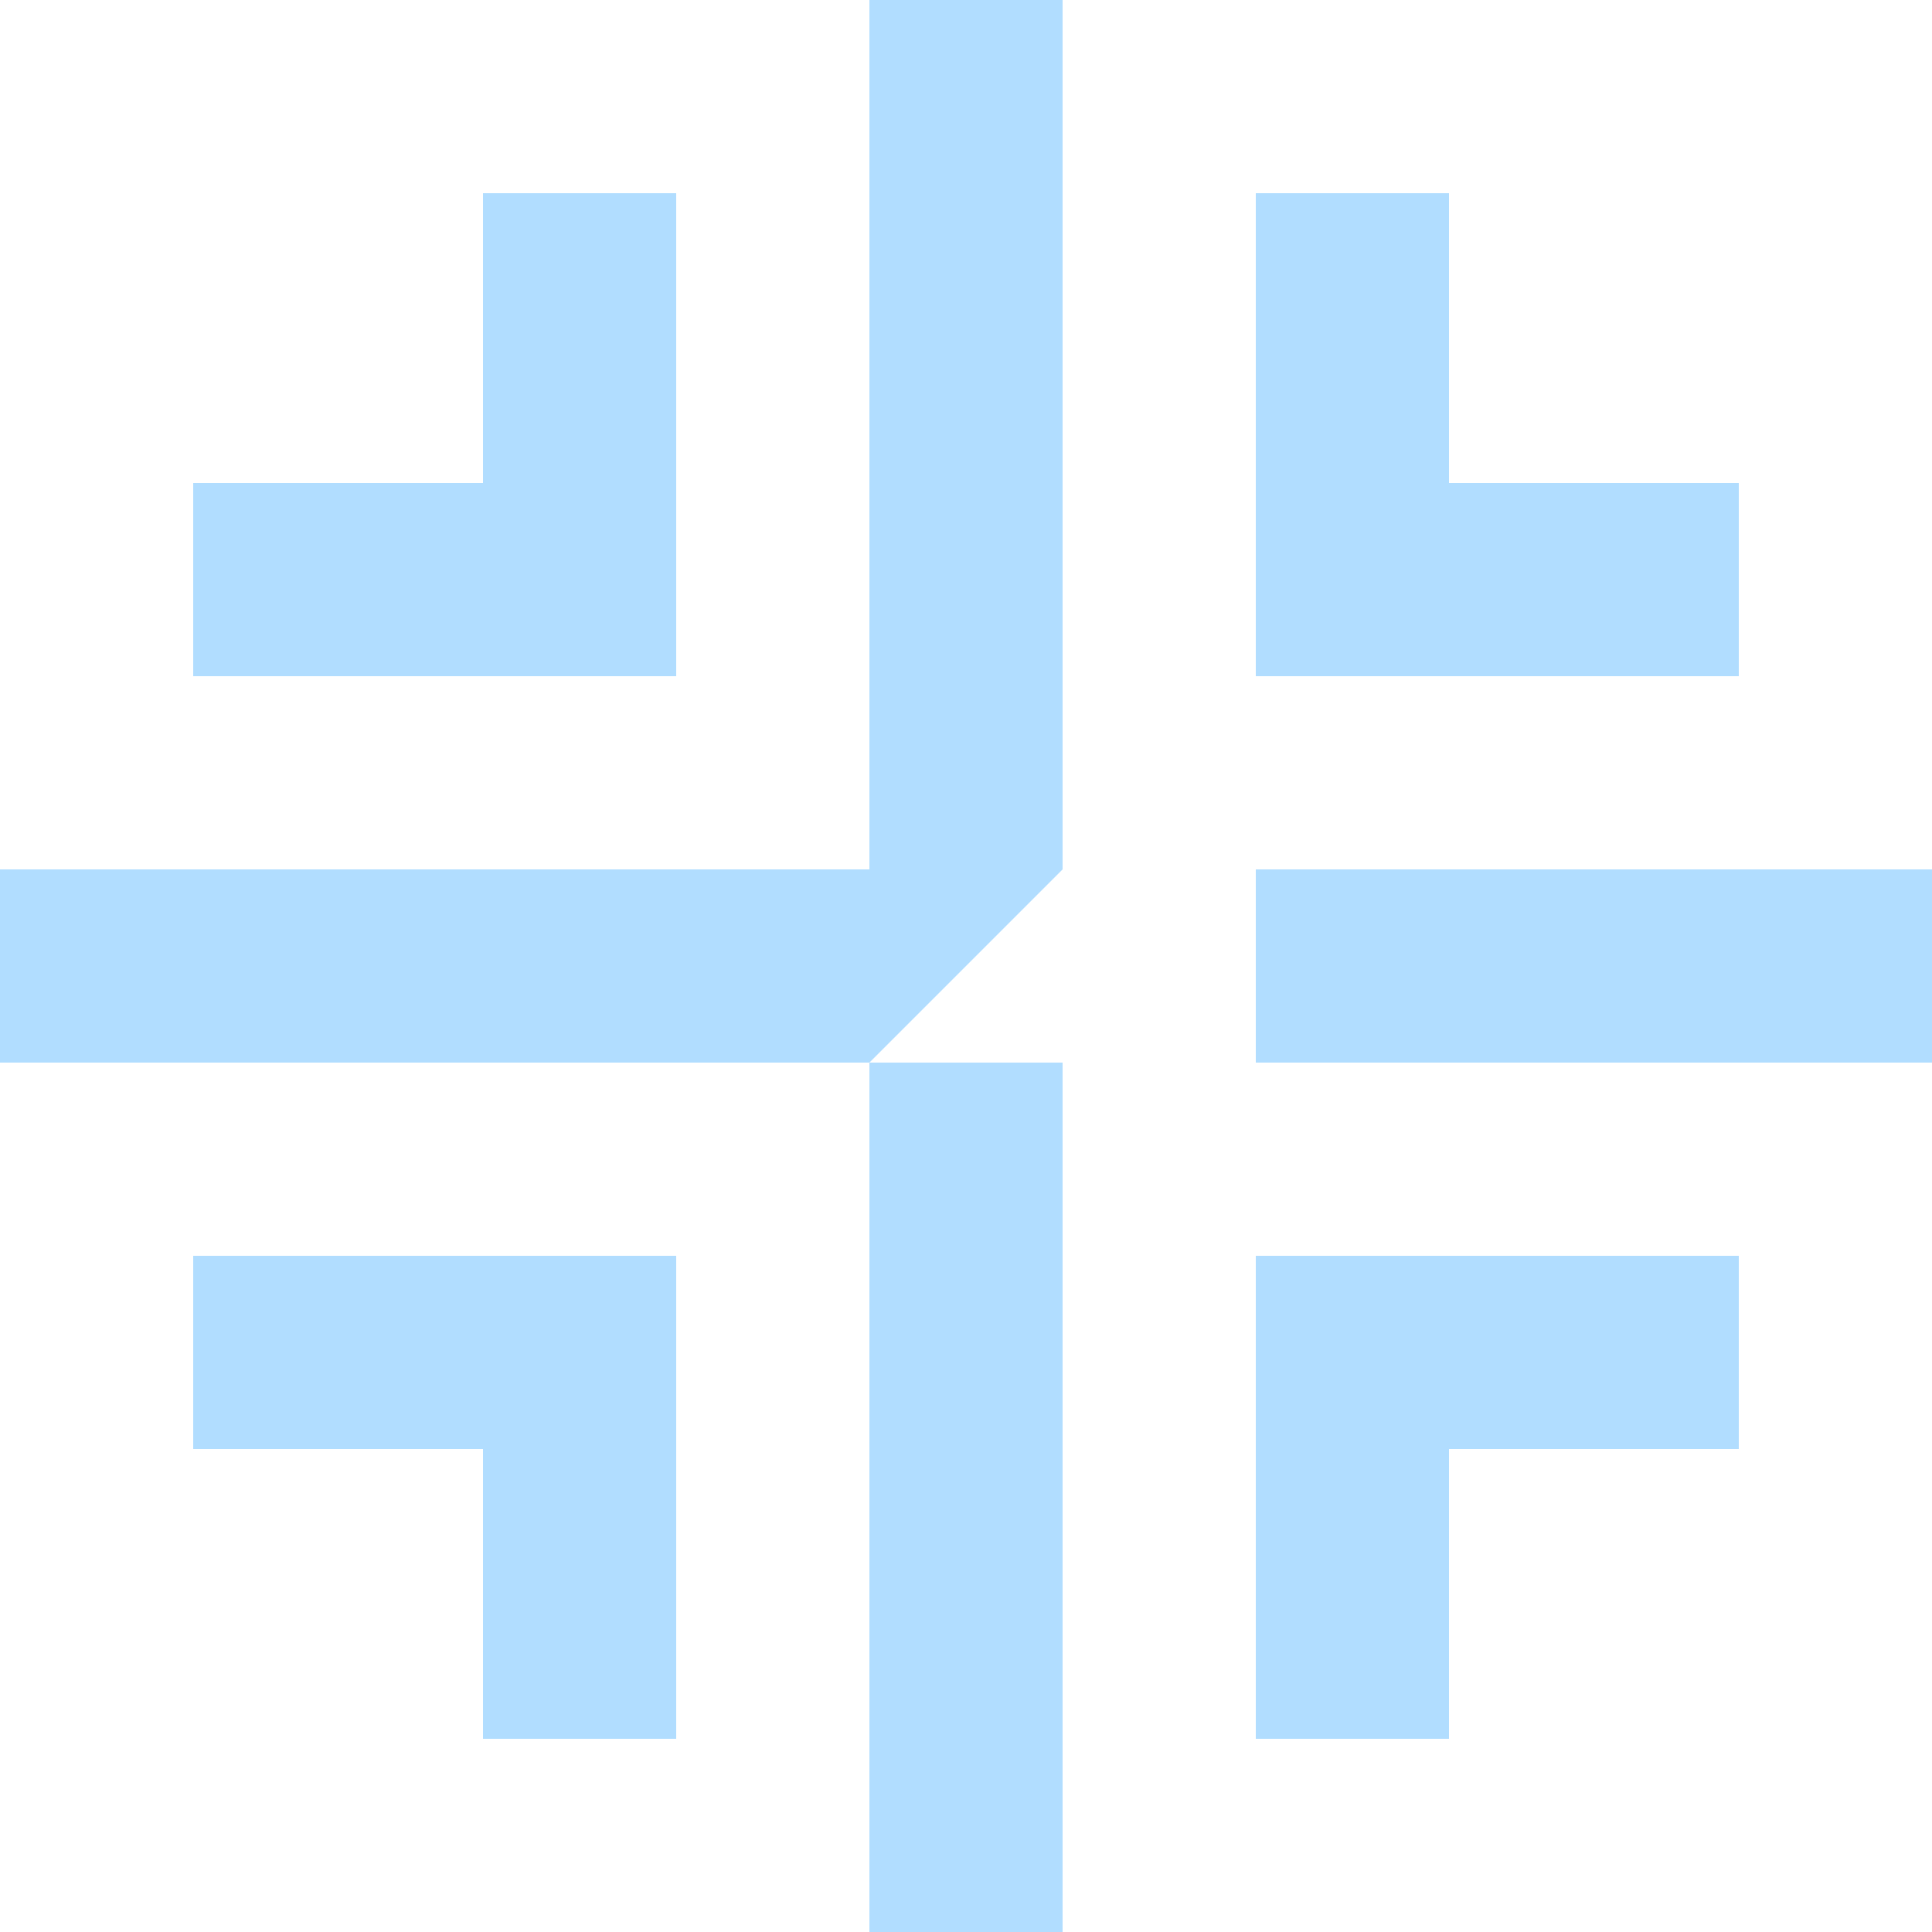
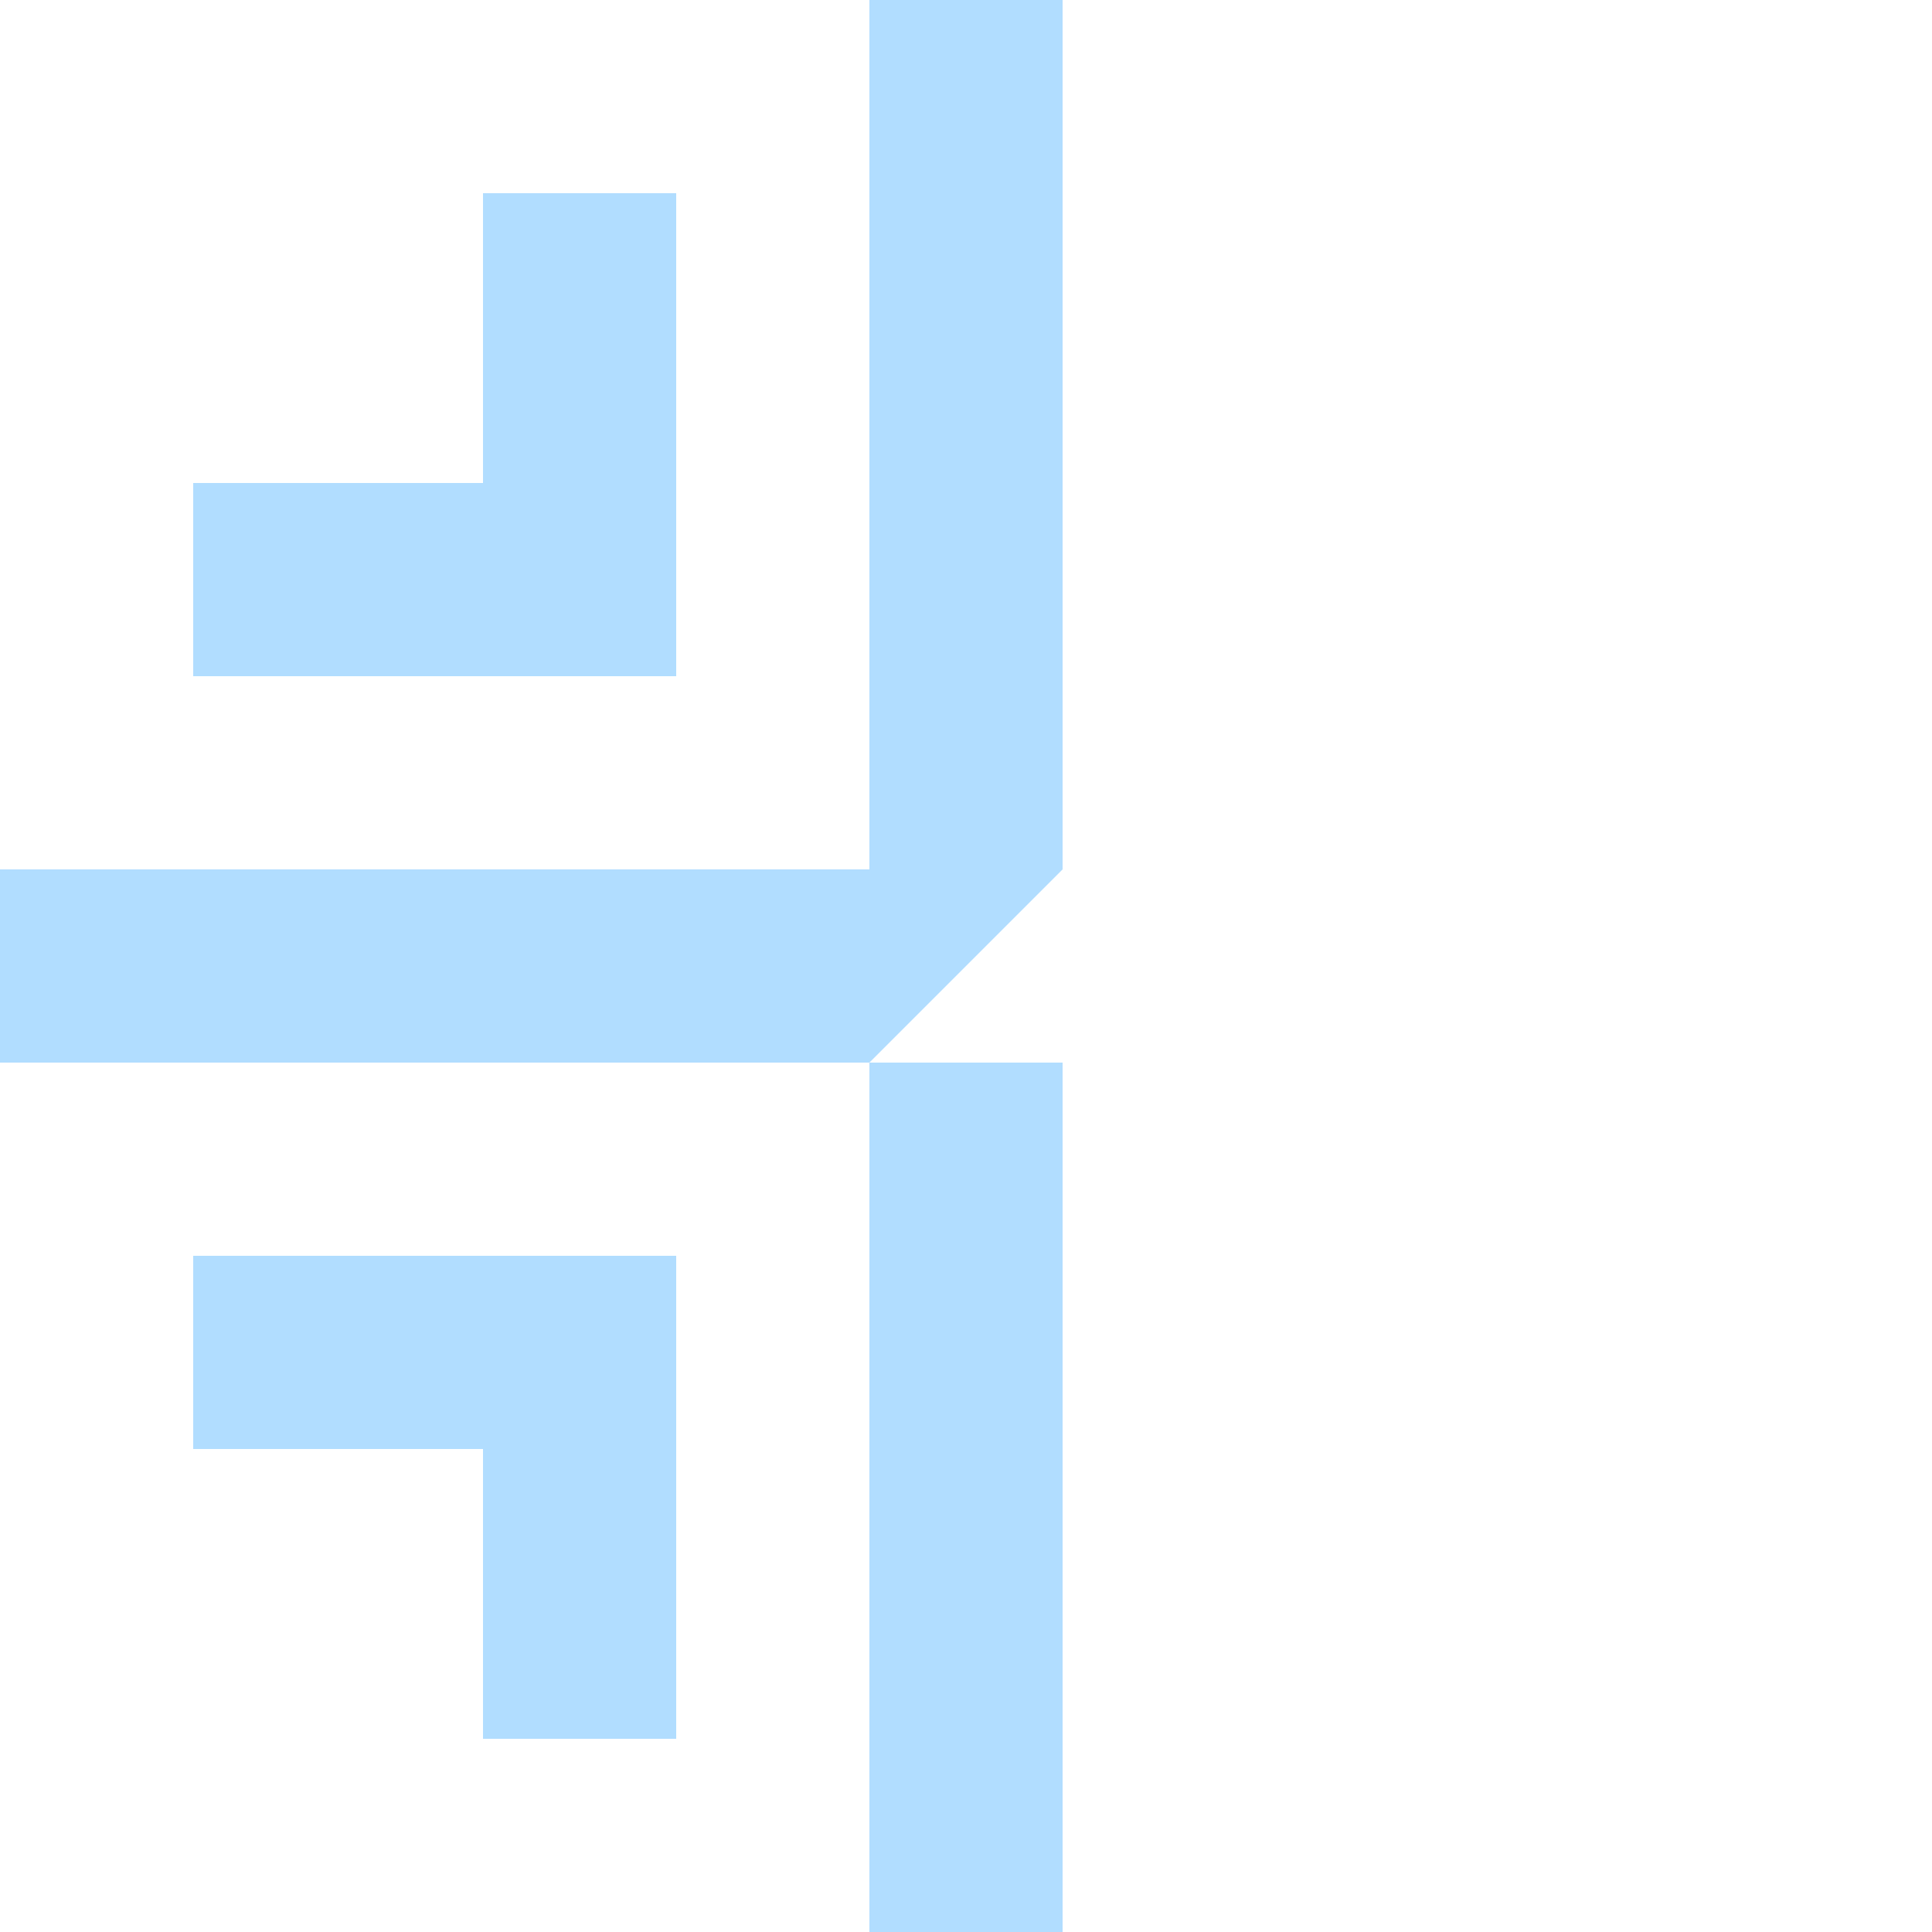
<svg xmlns="http://www.w3.org/2000/svg" width="80" height="80" viewBox="0 0 80 80" fill="none">
  <path d="M36 36H0V44H36L44 36V0H36V36Z" fill="#B1DDFF" />
  <path d="M44 44H36V80H44V44Z" fill="#B1DDFF" />
-   <path d="M80 36H52V44H80V36Z" fill="#B1DDFF" />
-   <path d="M72 20H60V8H52V28H72V20Z" fill="#B1DDFF" />
  <path d="M28 8H20V20H8V28H28V8Z" fill="#B1DDFF" />
  <path d="M8 60H20V72H28V52H8V60Z" fill="#B1DDFF" />
-   <path d="M52 72H60V60H72V52H52V72Z" fill="#B1DDFF" />
</svg>